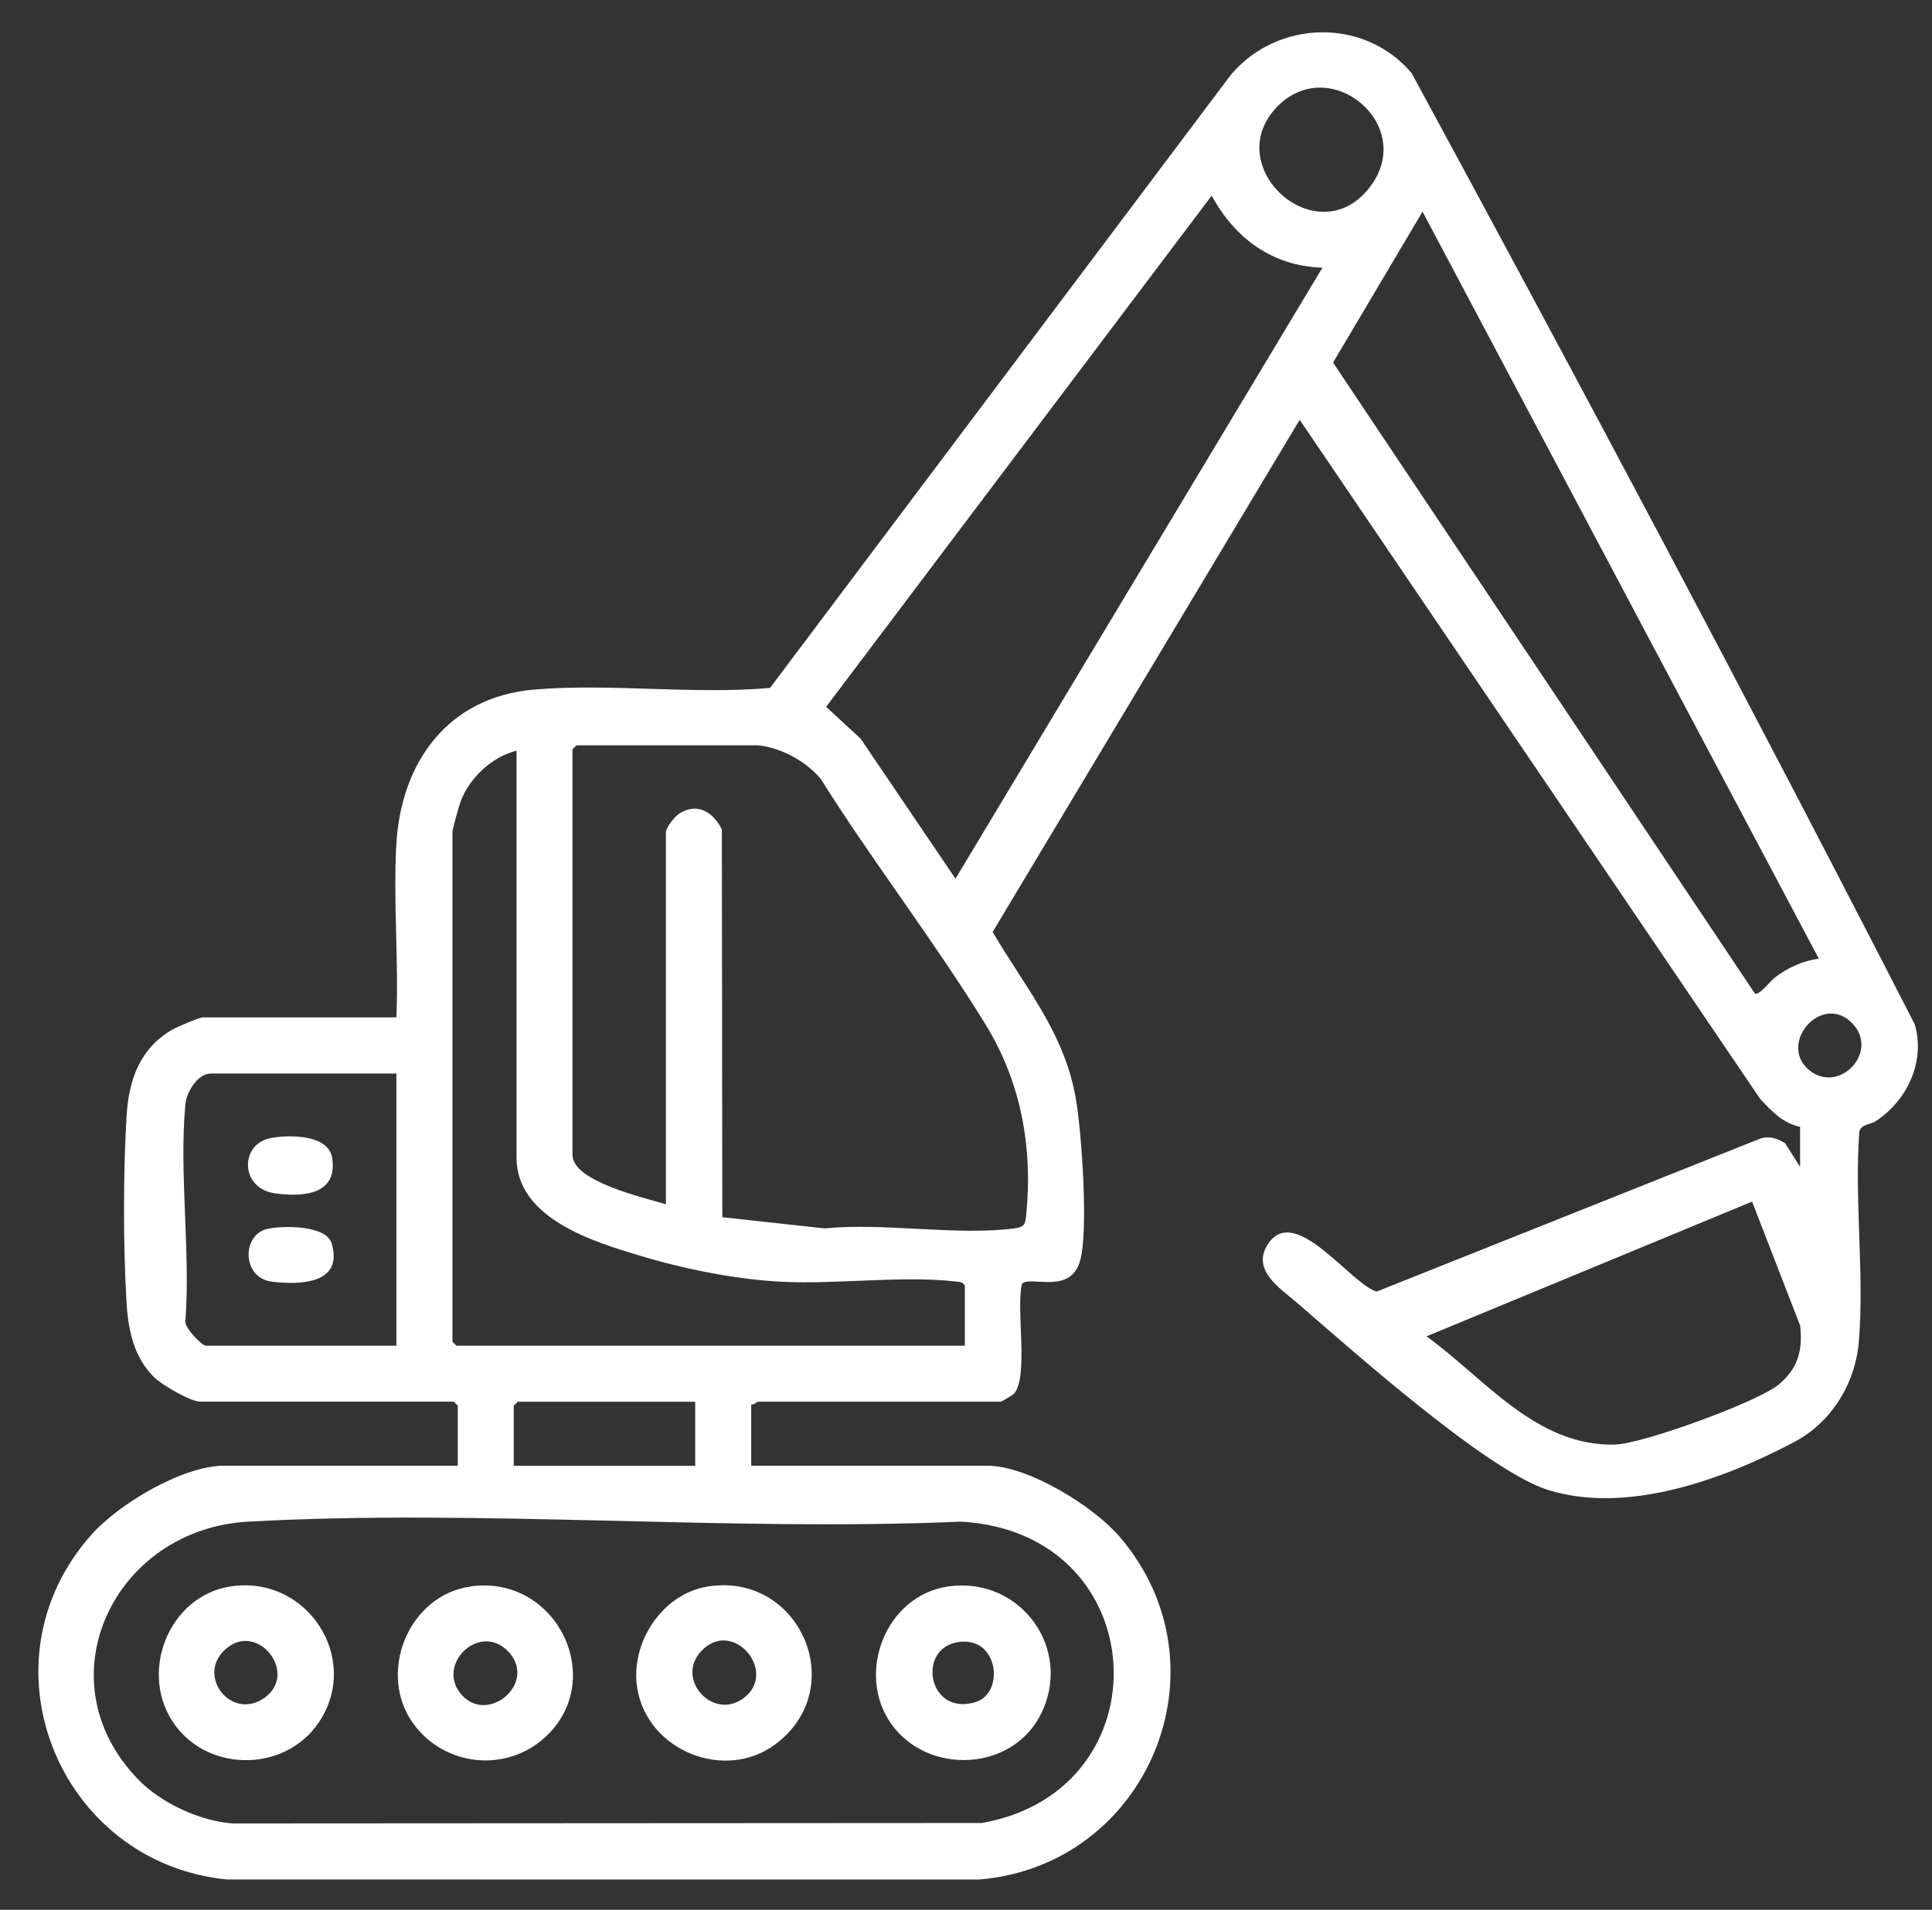
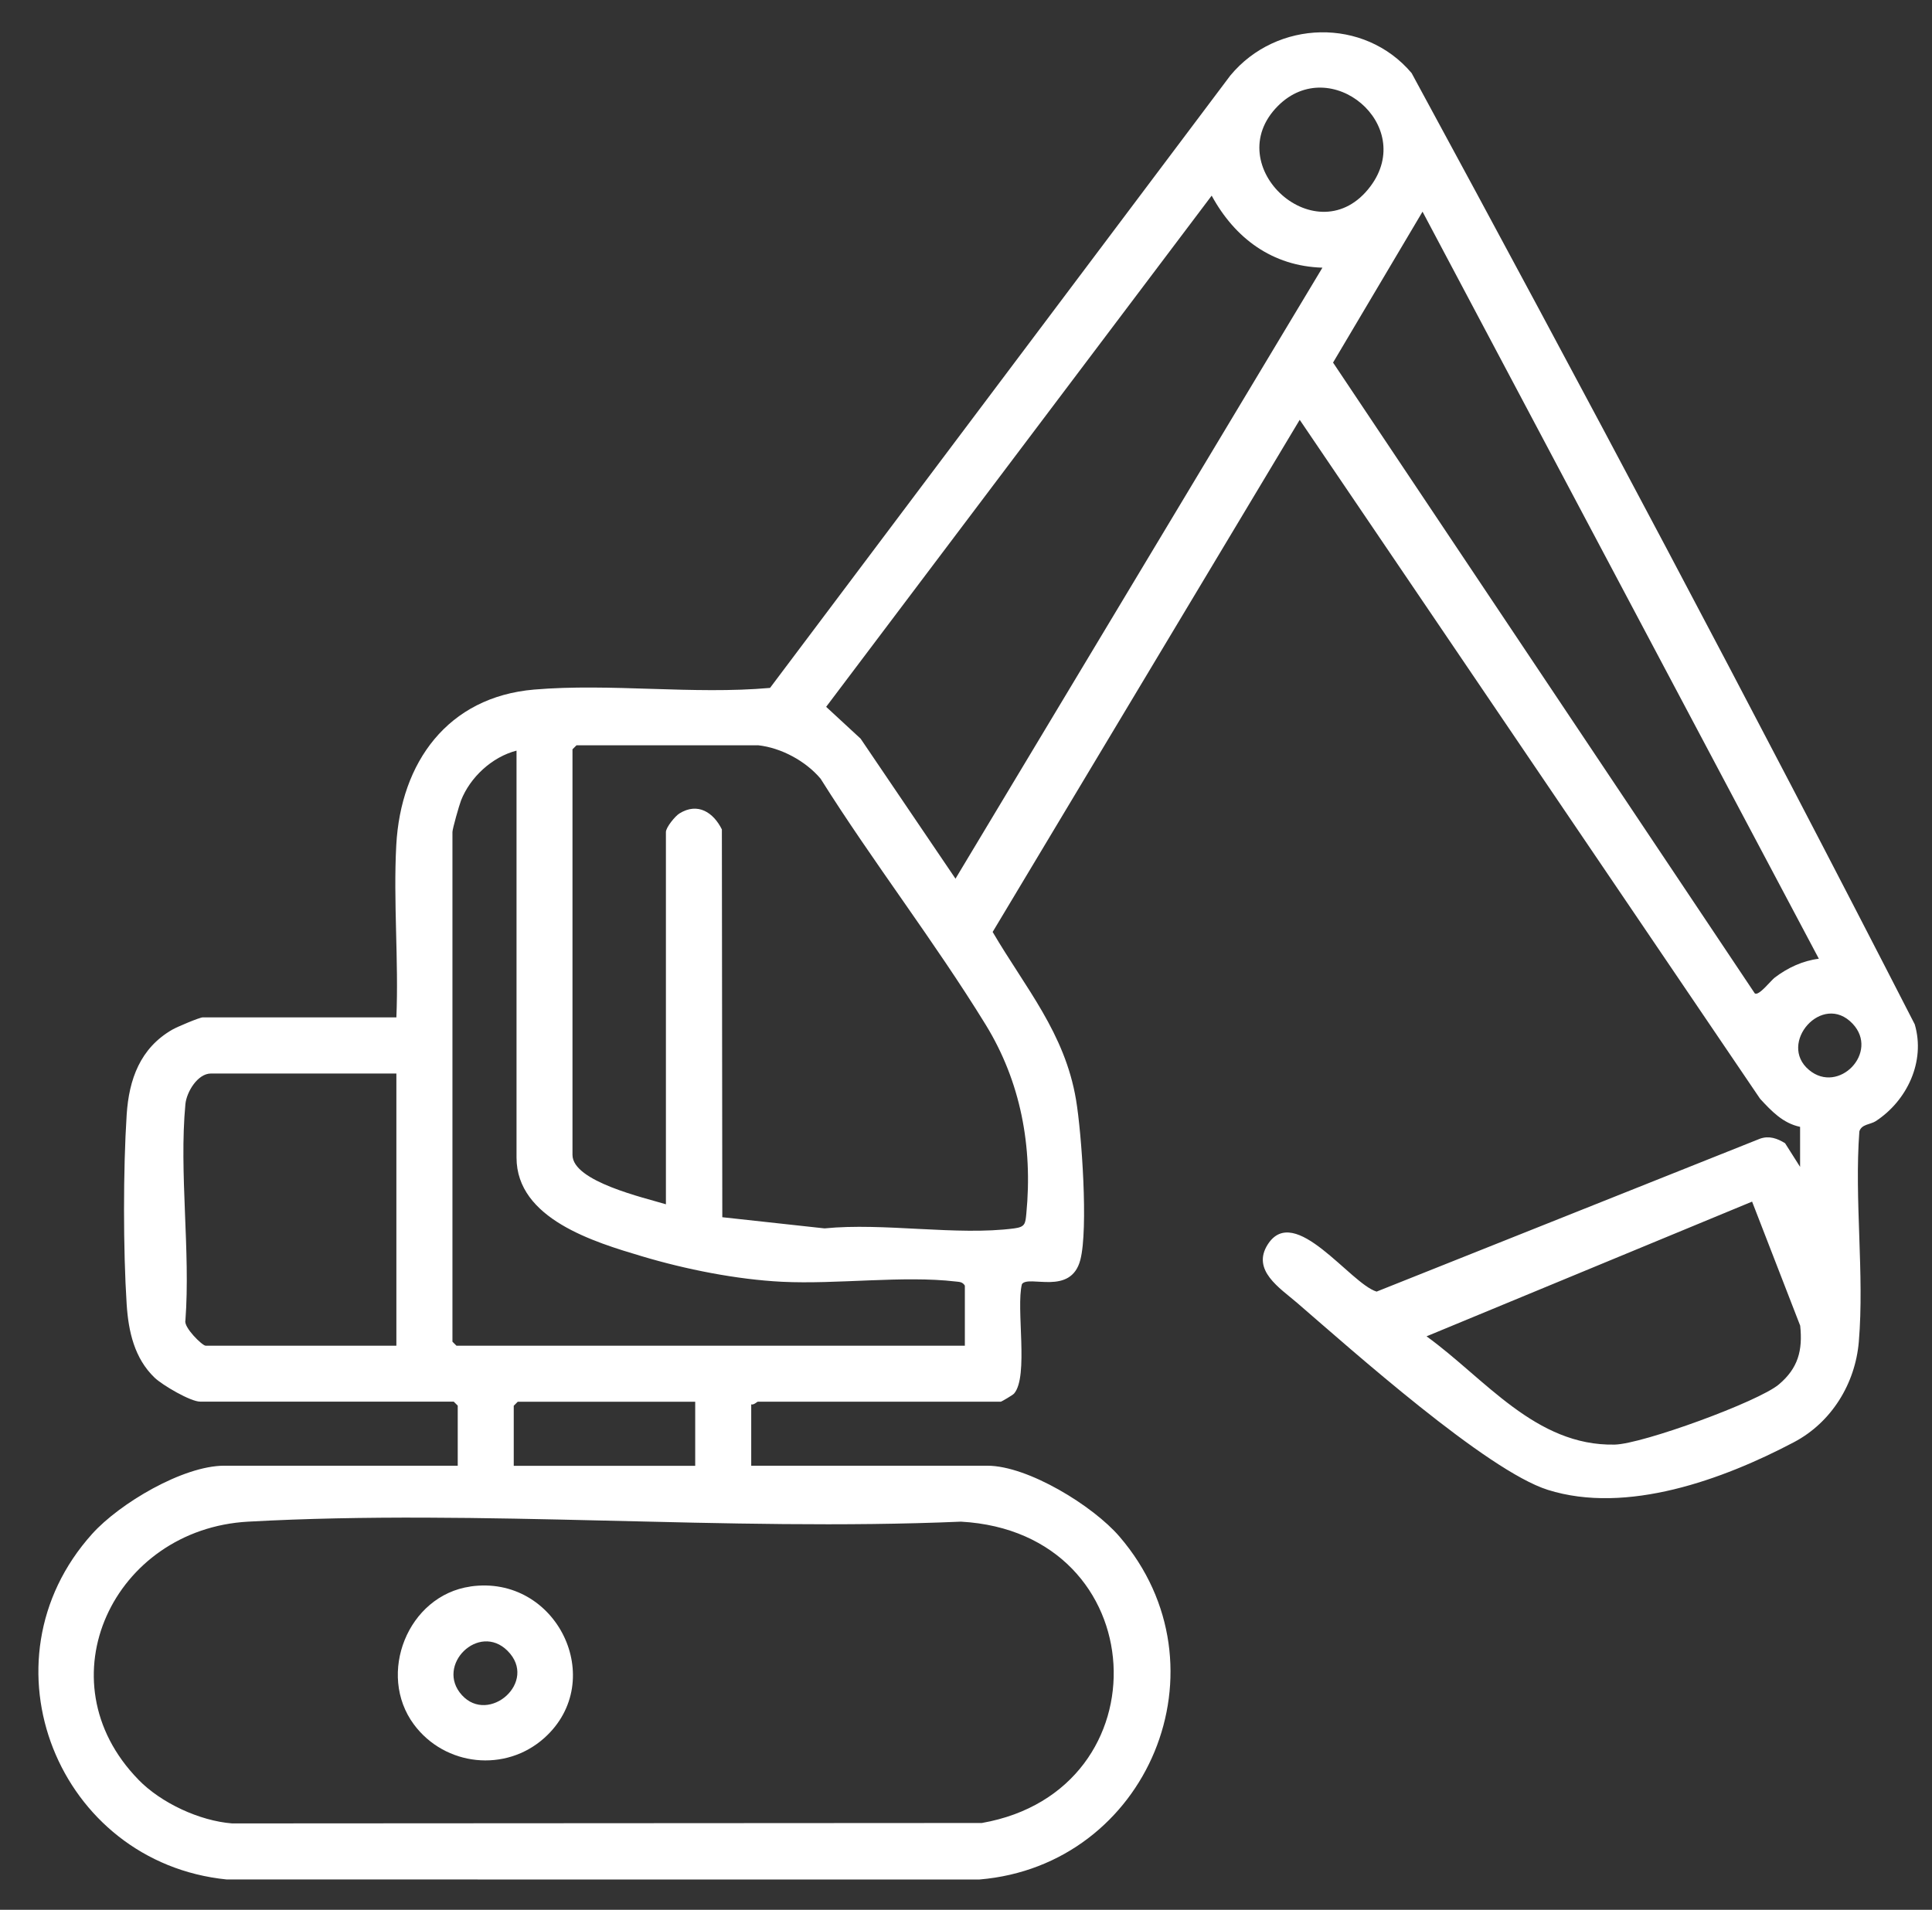
<svg xmlns="http://www.w3.org/2000/svg" id="Vrstva_1" version="1.1" viewBox="0 0 361.47 357.38">
  <rect x="0" y="0" width="361.47" height="357.38" fill="#333333" stroke="none" />
  <defs>
    <style>
      .st0 {
        fill: #fff;
      }
    </style>
  </defs>
  <g id="meTrAE.tif">
    <g>
      <path class="st0" d="M74.16,190.4c.45-10.6-.59-21.68-.02-32.23.83-15.46,9.59-27.75,25.8-29.13,14.26-1.21,29.75.97,44.13-.31L230.19,14.13c8.67-10.47,25.07-10.93,33.92-.45,31.98,58.96,63.53,118.31,94.13,178,2.05,6.97-1.45,14.3-7.29,18.12-.99.65-2.66.55-3.07,1.92-.96,12.78.96,26.71-.1,39.34-.66,7.9-5.14,15.13-12.14,18.82-13.25,6.99-31.3,13.57-46.05,8.92-11.44-3.61-36.71-26.2-46.9-34.99-3.23-2.78-8.59-6.11-5.49-10.95,5.01-7.81,15.42,7.35,20.36,8.84l71.72-28.61c1.71-.61,3.24-.06,4.7.84l2.81,4.43v-7.49c-3.22-.68-5.35-2.95-7.48-5.25l-86.14-127.06-57.45,95.84c6.16,10.5,13.5,18.91,15.6,31.39,1.07,6.37,2.31,24.18.81,29.96-1.77,6.82-9.67,2.75-10.93,4.55-1.15,4.49,1.31,17.3-1.48,20.49-.25.28-2.34,1.51-2.48,1.51h-45.44c-.17,0-.76.66-1.25.5v11.48h44.19c7.58,0,19.79,7.53,24.7,13.25,20.96,24.36,5.31,61.55-26.18,64.18H42.43c-31.51-3.16-46.74-40.72-25.18-64.68,5.1-5.67,16.98-12.75,24.7-12.75h43.69v-11.24l-.75-.75h-47.44c-1.81,0-7.05-3.08-8.51-4.47-3.79-3.62-4.91-8.66-5.24-13.73-.66-10.19-.66-25.31,0-35.5.43-6.6,2.52-12.45,8.55-15.92.87-.5,5.09-2.29,5.7-2.29h36.2v.02h.01ZM239.11,19.81c-11.25,11.26,7.47,28.19,17.3,15.05,8.58-11.47-7.46-24.89-17.3-15.05ZM247.42,50.09c-9.37-.28-16.37-5.49-20.72-13.48l-72.13,95.66,6.45,5.96,17.75,26.2,68.65-114.34h0ZM340.3,179.41l-74.15-139.8-16.74,28.24,78.91,118.05c.76.52,3-2.42,3.75-2.98,2.41-1.82,5.19-3.13,8.23-3.51h0ZM141.81,139.47h-33.95l-.75.75v75.9c0,4.99,13.53,8.03,17.48,9.24v-69.66c0-.86,1.71-2.97,2.52-3.47,3.46-2.16,6.39-.16,7.95,2.98l.08,72.57,19.13,2.09c11.05-1.11,24.78,1.41,35.5,0,2.03-.27,2.07-.88,2.25-2.74,1.22-12.6-1.06-24.73-7.61-35.39-9.64-15.68-21.08-30.42-30.88-46.02-2.79-3.31-7.39-5.8-11.72-6.26h0ZM96.63,140.47c-4.57,1.18-8.67,4.97-10.38,9.34-.33.85-1.6,5.29-1.6,5.89v95.37l.75.75h95.12v-11.24c-.44-.71-1-.69-1.72-.77-9.79-1.15-22.27.56-32.5.05-8.52-.43-18.03-2.33-26.19-4.77-8.88-2.65-23.47-6.99-23.47-18.47v-76.15h-.01ZM346.62,191.57c-5.66-6.01-14.1,3.69-8.16,8.65,5.55,4.65,13.2-3.3,8.16-8.65ZM74.16,200.89h-34.7c-2.48,0-4.55,3.45-4.77,5.72-1.21,12.81.97,27.48,0,40.49-.35,1.3,3.17,4.72,3.77,4.72h35.7v-50.93h0ZM327.81,224.86l-60.91,25.21c10.9,7.86,20.38,20.57,35.21,20.26,5.18-.11,26.87-8.02,30.71-11.26,3.59-3.03,4.48-6.35,3.99-10.99l-9-23.22h0ZM130.08,262.31h-33.21l-.75.75v11.24h33.95v-11.98h0ZM25.9,333.04c4.25,4.36,11.42,7.7,17.53,8.18l140.27-.08c34.59-6.08,32.38-54.38-3.91-56.39-43.88,1.88-89.72-2.41-133.37,0-25.13,1.39-38.68,29.67-20.52,48.28h0Z" />
-       <path class="st0" d="M132.45,296.88c17.2-2.71,26.71,19.07,12.58,29.56-9.45,7.02-23.96,1.15-25.81-10.57-1.33-8.4,4.63-17.63,13.23-18.98h0ZM131.25,308.92c-5.15,5.4,2.51,13.52,8.28,8.53s-2.51-14.58-8.28-8.53Z" />
-       <path class="st0" d="M177.39,296.88c13.63-1.96,23.63,11.9,17.2,24.19-5.47,10.44-20.96,11.07-27.77,1.62s-1.13-24.13,10.57-25.81h0ZM178.88,307.36c-7.35,1.5-5.12,13.85,3.66,11.15,5.58-1.72,4.28-12.77-3.66-11.15Z" />
-       <path class="st0" d="M43.07,296.88c14.37-2.27,24.66,13.55,16.53,25.51-6.18,9.09-20.23,9.38-26.8.5-7.03-9.5-1.4-24.17,10.27-26.01ZM41.87,308.92c-4.97,4.98,1.51,13.07,7.57,8.82,6.66-4.67-1.57-14.83-7.57-8.82Z" />
      <path class="st0" d="M88.01,296.88c16.17-2.32,25.79,17.59,13.85,28.33-7.27,6.53-18.61,5.32-24.42-2.51-6.98-9.41-1.15-24.13,10.57-25.81h0ZM94.96,308.92c-5.38-5.38-13.59,2.73-8.54,8.29s14.33-2.51,8.54-8.29Z" />
-       <path class="st0" d="M50.55,212.99c3.33-.67,10.88-.78,11.59,3.66,1.11,6.9-5.35,7.39-10.66,6.67-6.57-.89-6.66-9.17-.93-10.33Z" />
-       <path class="st0" d="M50.04,229.96c2.81-.63,11-.75,12.02,2.74,2.22,7.57-5.88,7.77-11.14,7.15-5.73-.68-5.72-8.81-.88-9.89Z" />
    </g>
  </g>
</svg>